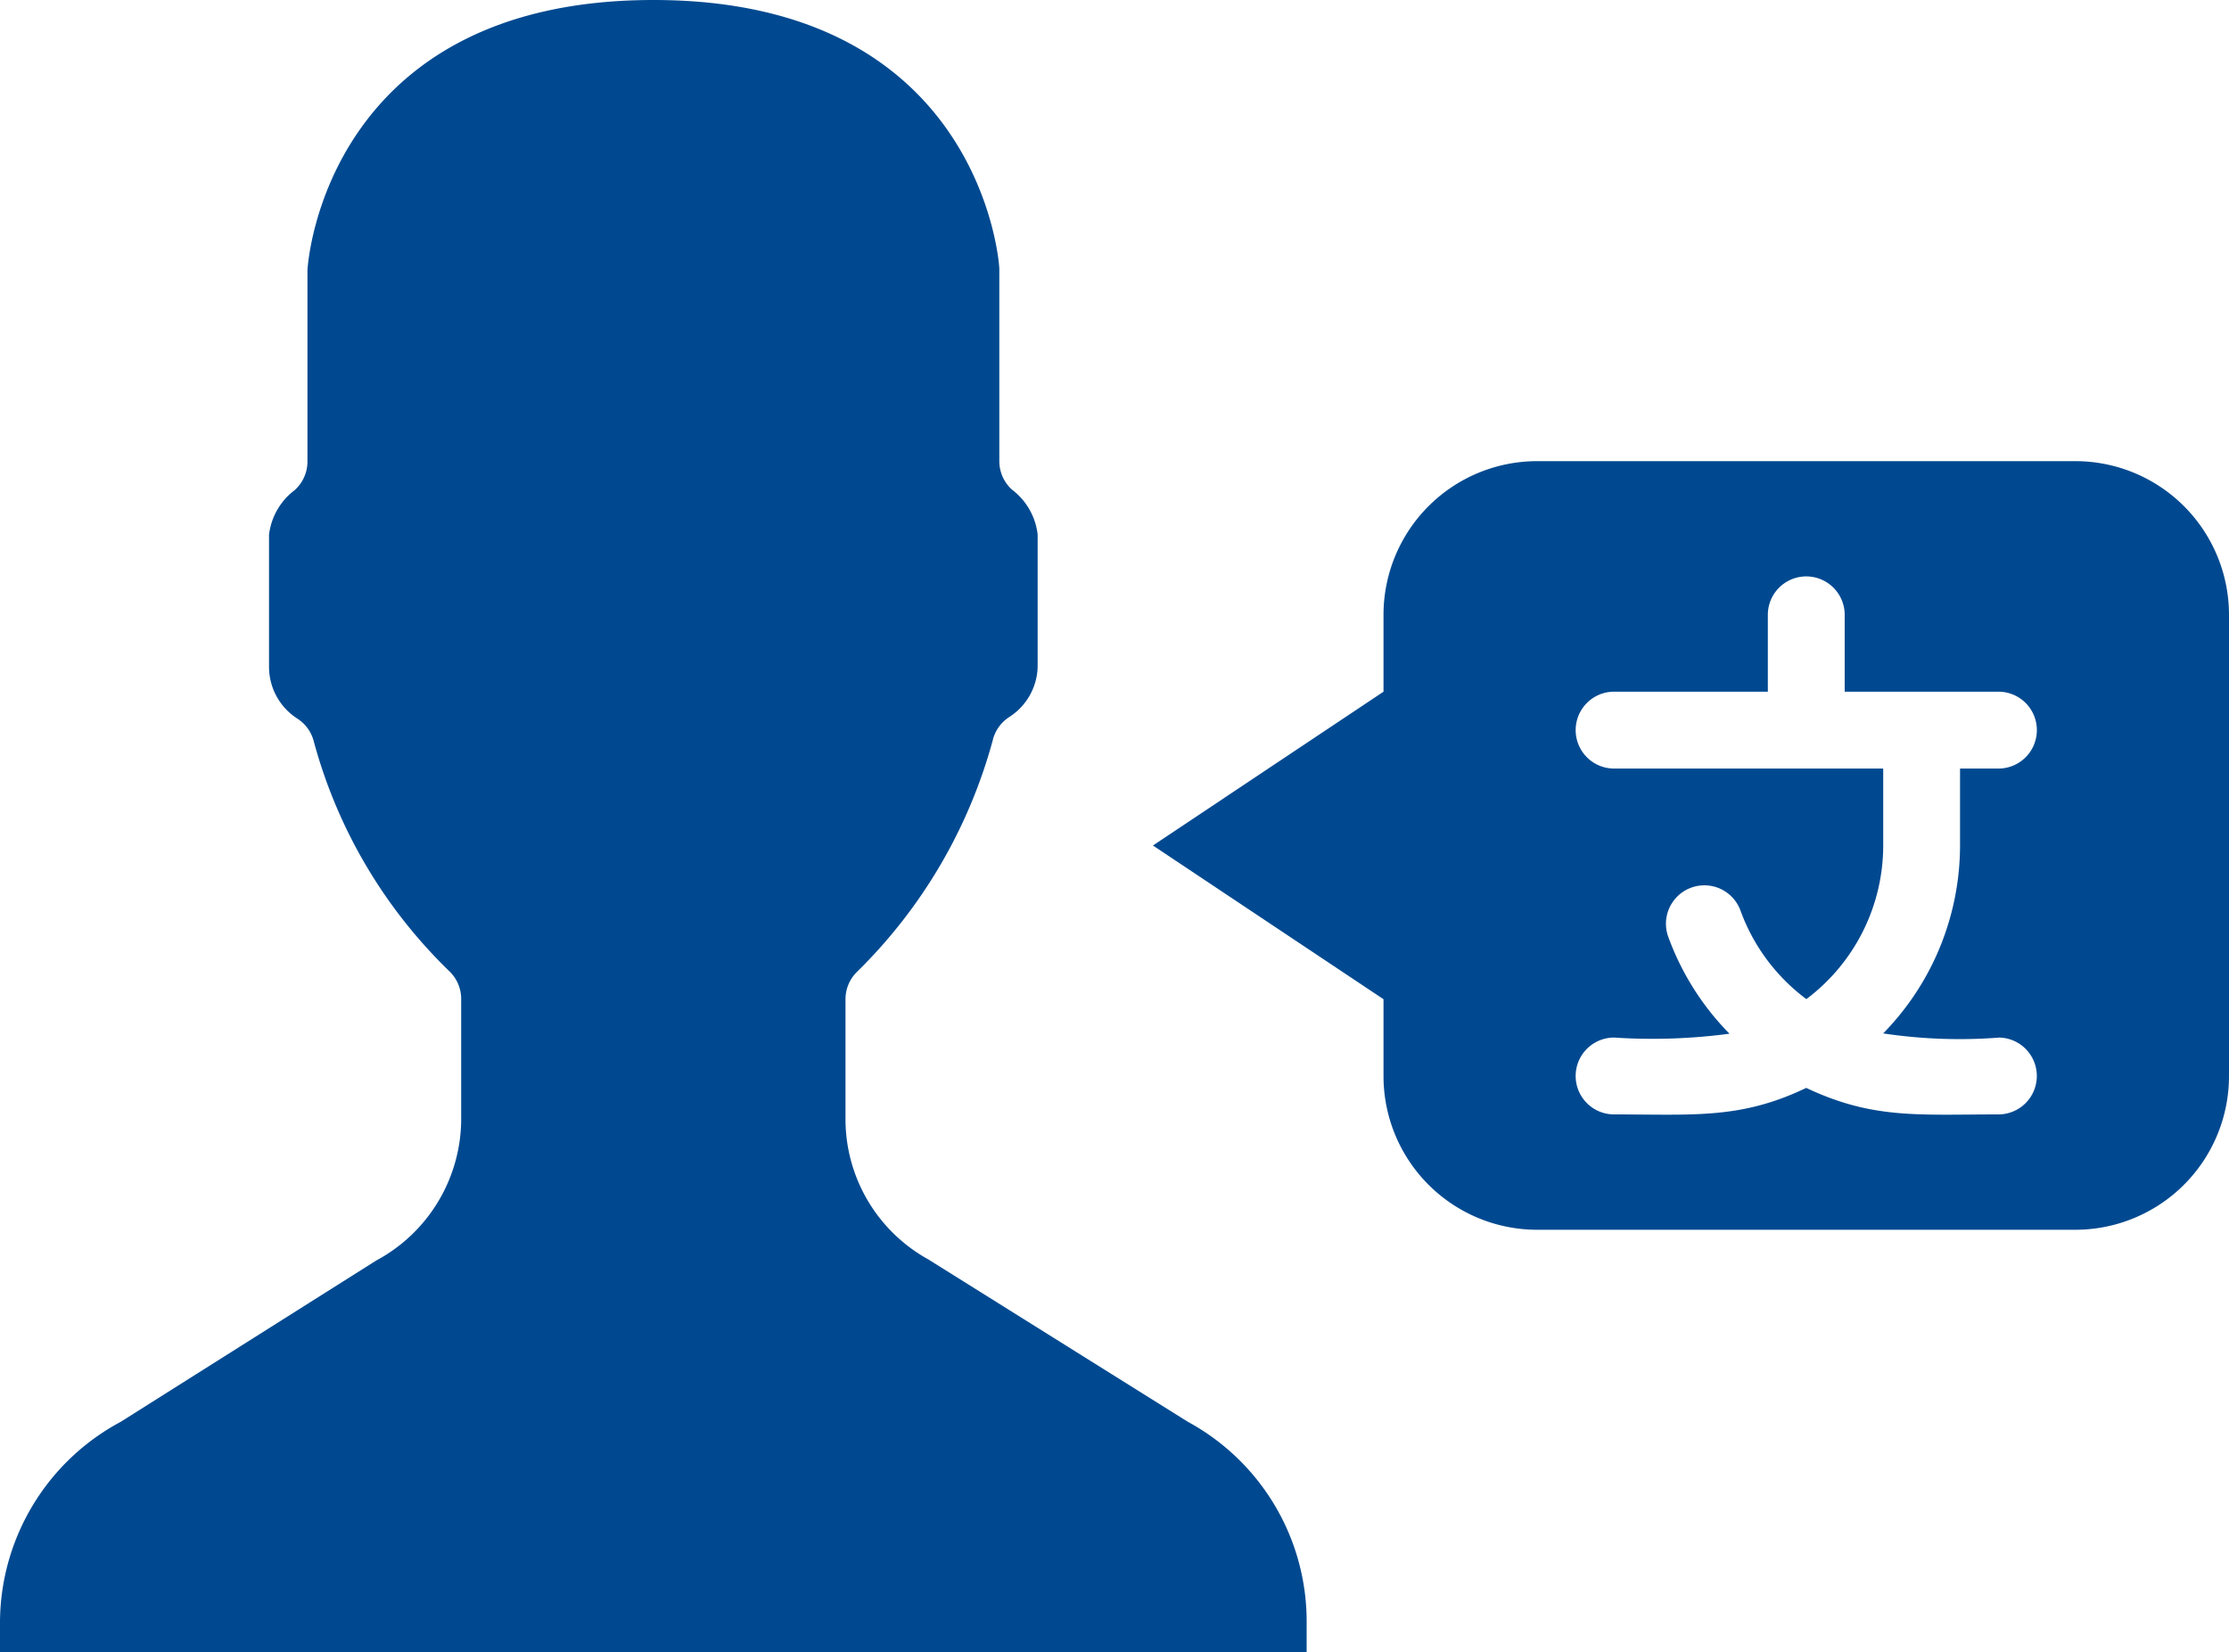
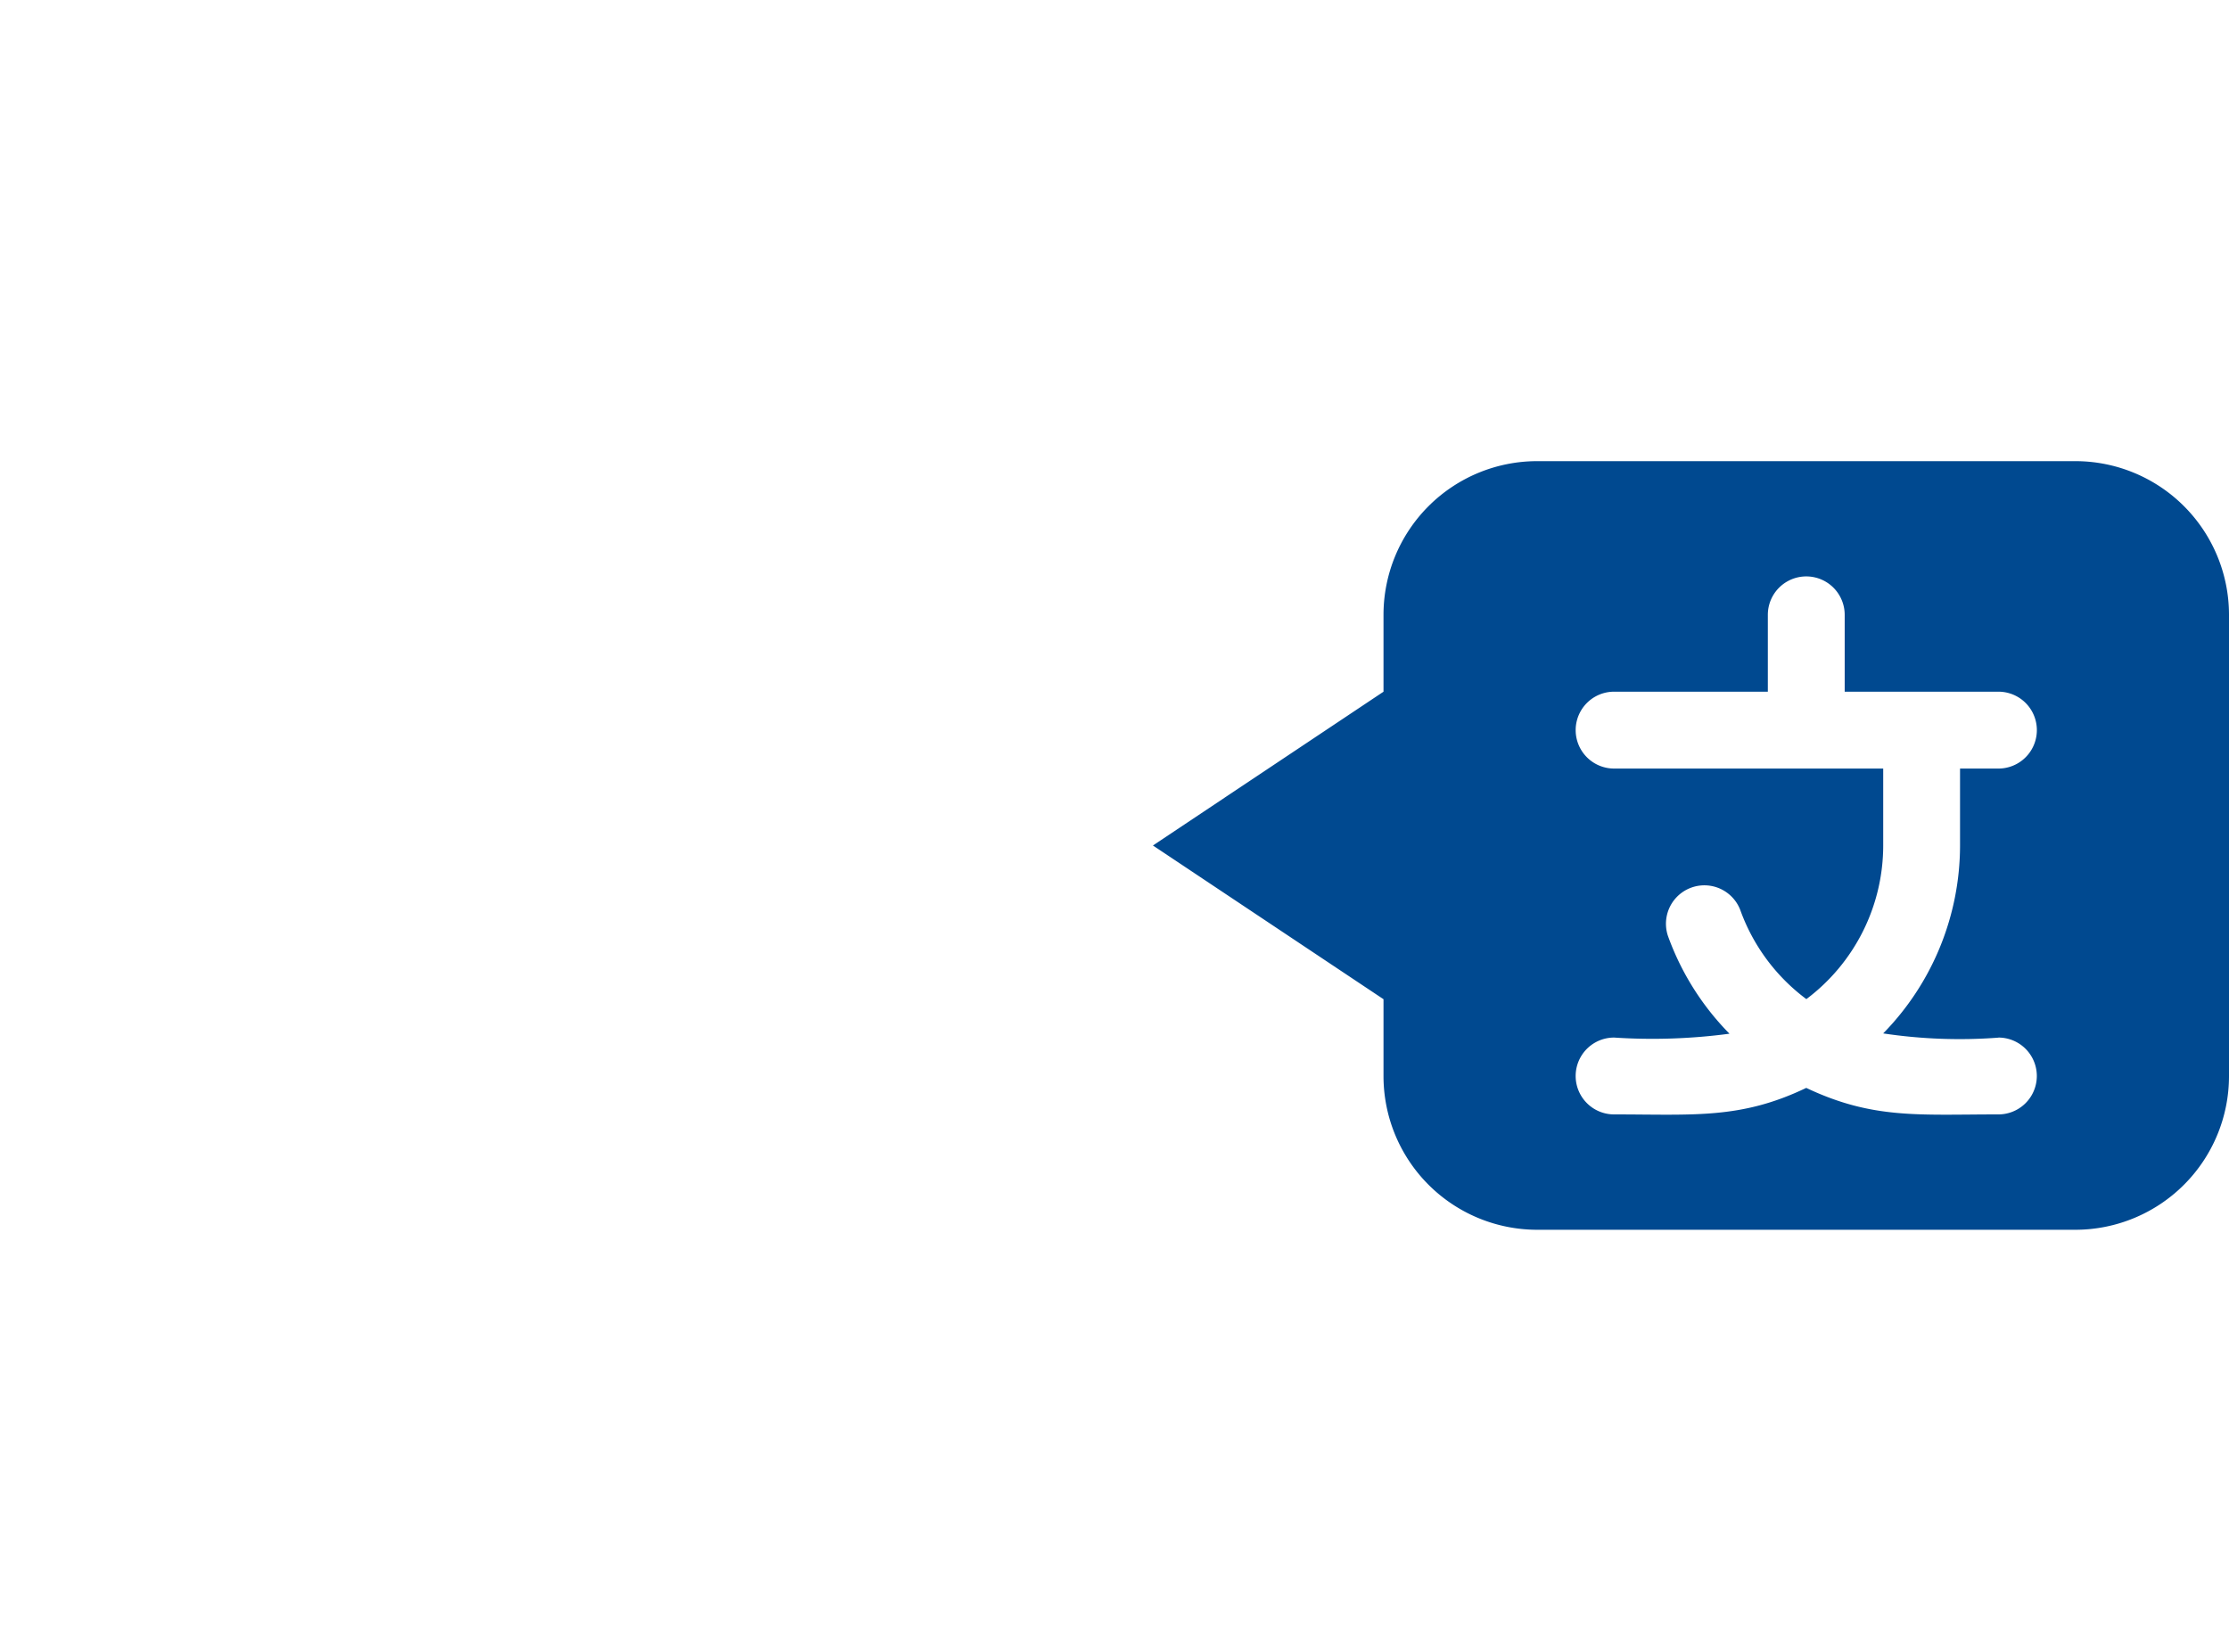
<svg xmlns="http://www.w3.org/2000/svg" width="96.582" height="71.604" viewBox="0 0 96.582 71.604">
  <g id="_001---Bilingual" data-name="001---Bilingual" transform="translate(0 -132.414)">
-     <path id="Shape" d="M51.472,194.027l-11.257-7.044a6.944,6.944,0,0,1-3.58-6.012v-5.262a1.665,1.665,0,0,1,.533-1.216,22.215,22.215,0,0,0,5.845-9.991,1.665,1.665,0,0,1,.716-1.016,2.665,2.665,0,0,0,1.232-2.165v-5.745a2.848,2.848,0,0,0-1.116-1.948A1.665,1.665,0,0,1,43.3,152.4V144.07c0-.383-.9-11.656-14.987-11.656S13.322,143.688,13.322,144.17V152.4a1.666,1.666,0,0,1-.549,1.249,2.847,2.847,0,0,0-1.116,1.932v5.745a2.665,2.665,0,0,0,1.232,2.231,1.666,1.666,0,0,1,.716,1.016,21.765,21.765,0,0,0,5.845,9.908,1.665,1.665,0,0,1,.533,1.232v5.262a6.977,6.977,0,0,1-3.68,6.061L5.229,194.027A9.891,9.891,0,0,0,0,202.686v1.332H56.617v-1.332a9.841,9.841,0,0,0-5.145-8.659Z" fill="#004990" />
    <path id="Shape-2" data-name="Shape" d="M304.793,238.345H281.48a6.661,6.661,0,0,0-6.661,6.661v3.33L264.828,255l9.991,6.661v3.33a6.661,6.661,0,0,0,6.661,6.661h23.313a6.661,6.661,0,0,0,6.661-6.661V245.006A6.661,6.661,0,0,0,304.793,238.345Zm-3.331,24.978a1.665,1.665,0,1,1,0,3.33c-3.464,0-5.445.216-8.326-1.149-2.848,1.365-4.863,1.149-8.326,1.149a1.665,1.665,0,1,1,0-3.33,25.263,25.263,0,0,0,5-.167,11.657,11.657,0,0,1-2.664-4.23,1.665,1.665,0,0,1,3.131-1.132,8.326,8.326,0,0,0,2.864,3.863,8.326,8.326,0,0,0,3.33-6.661v-3.33H284.811a1.665,1.665,0,0,1,0-3.331h6.661v-3.33a1.665,1.665,0,0,1,3.33,0v3.33h6.661a1.665,1.665,0,0,1,0,3.331H299.8V255a11.658,11.658,0,0,1-3.33,8.143,22.275,22.275,0,0,0,5,.183Z" transform="translate(-214.872 -85.948)" fill="#004990" />
  </g>
</svg>